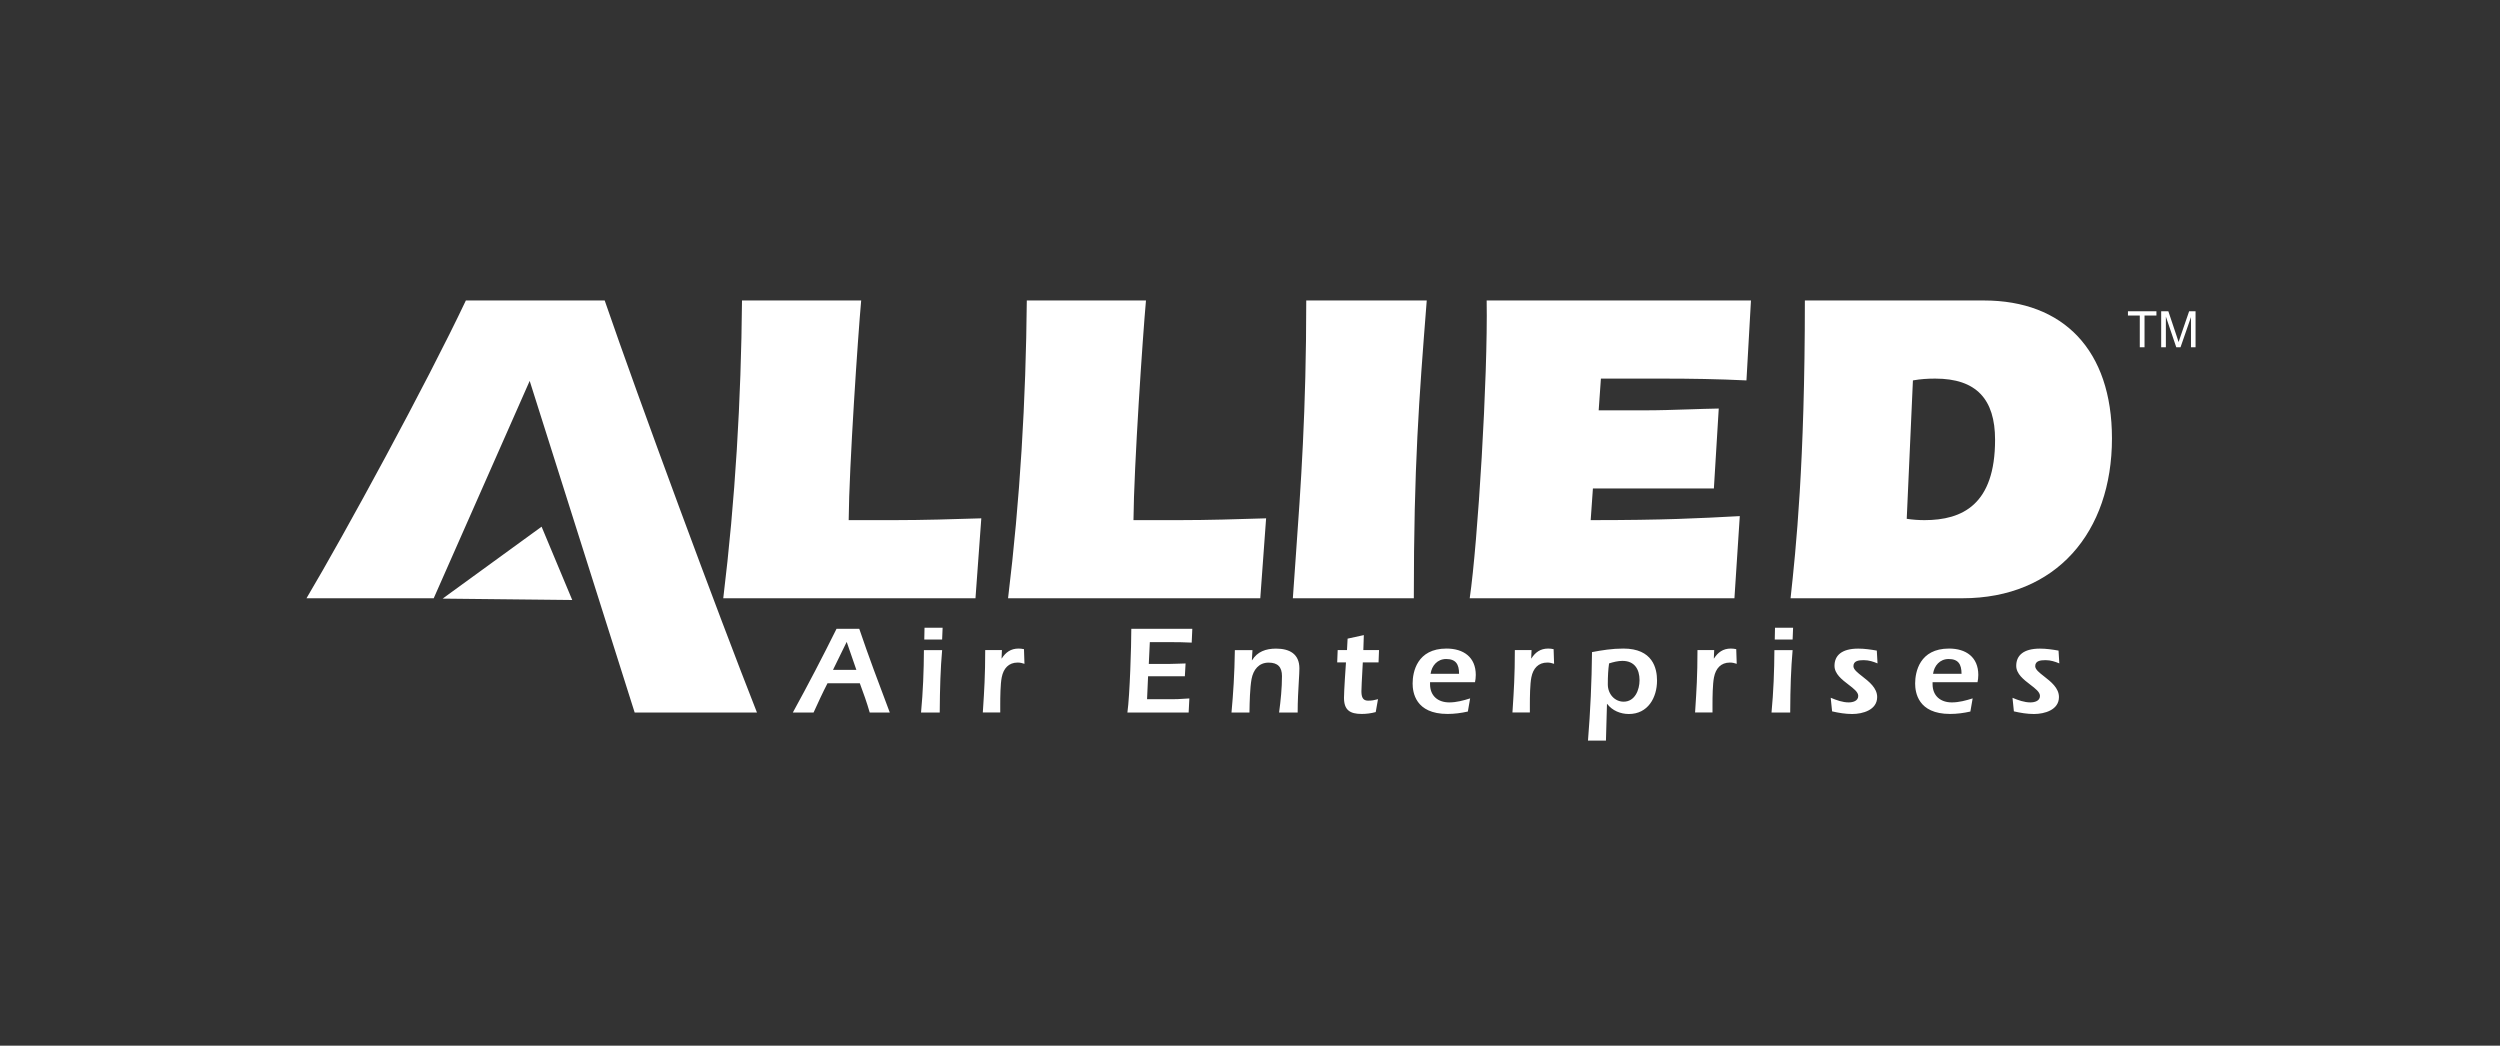
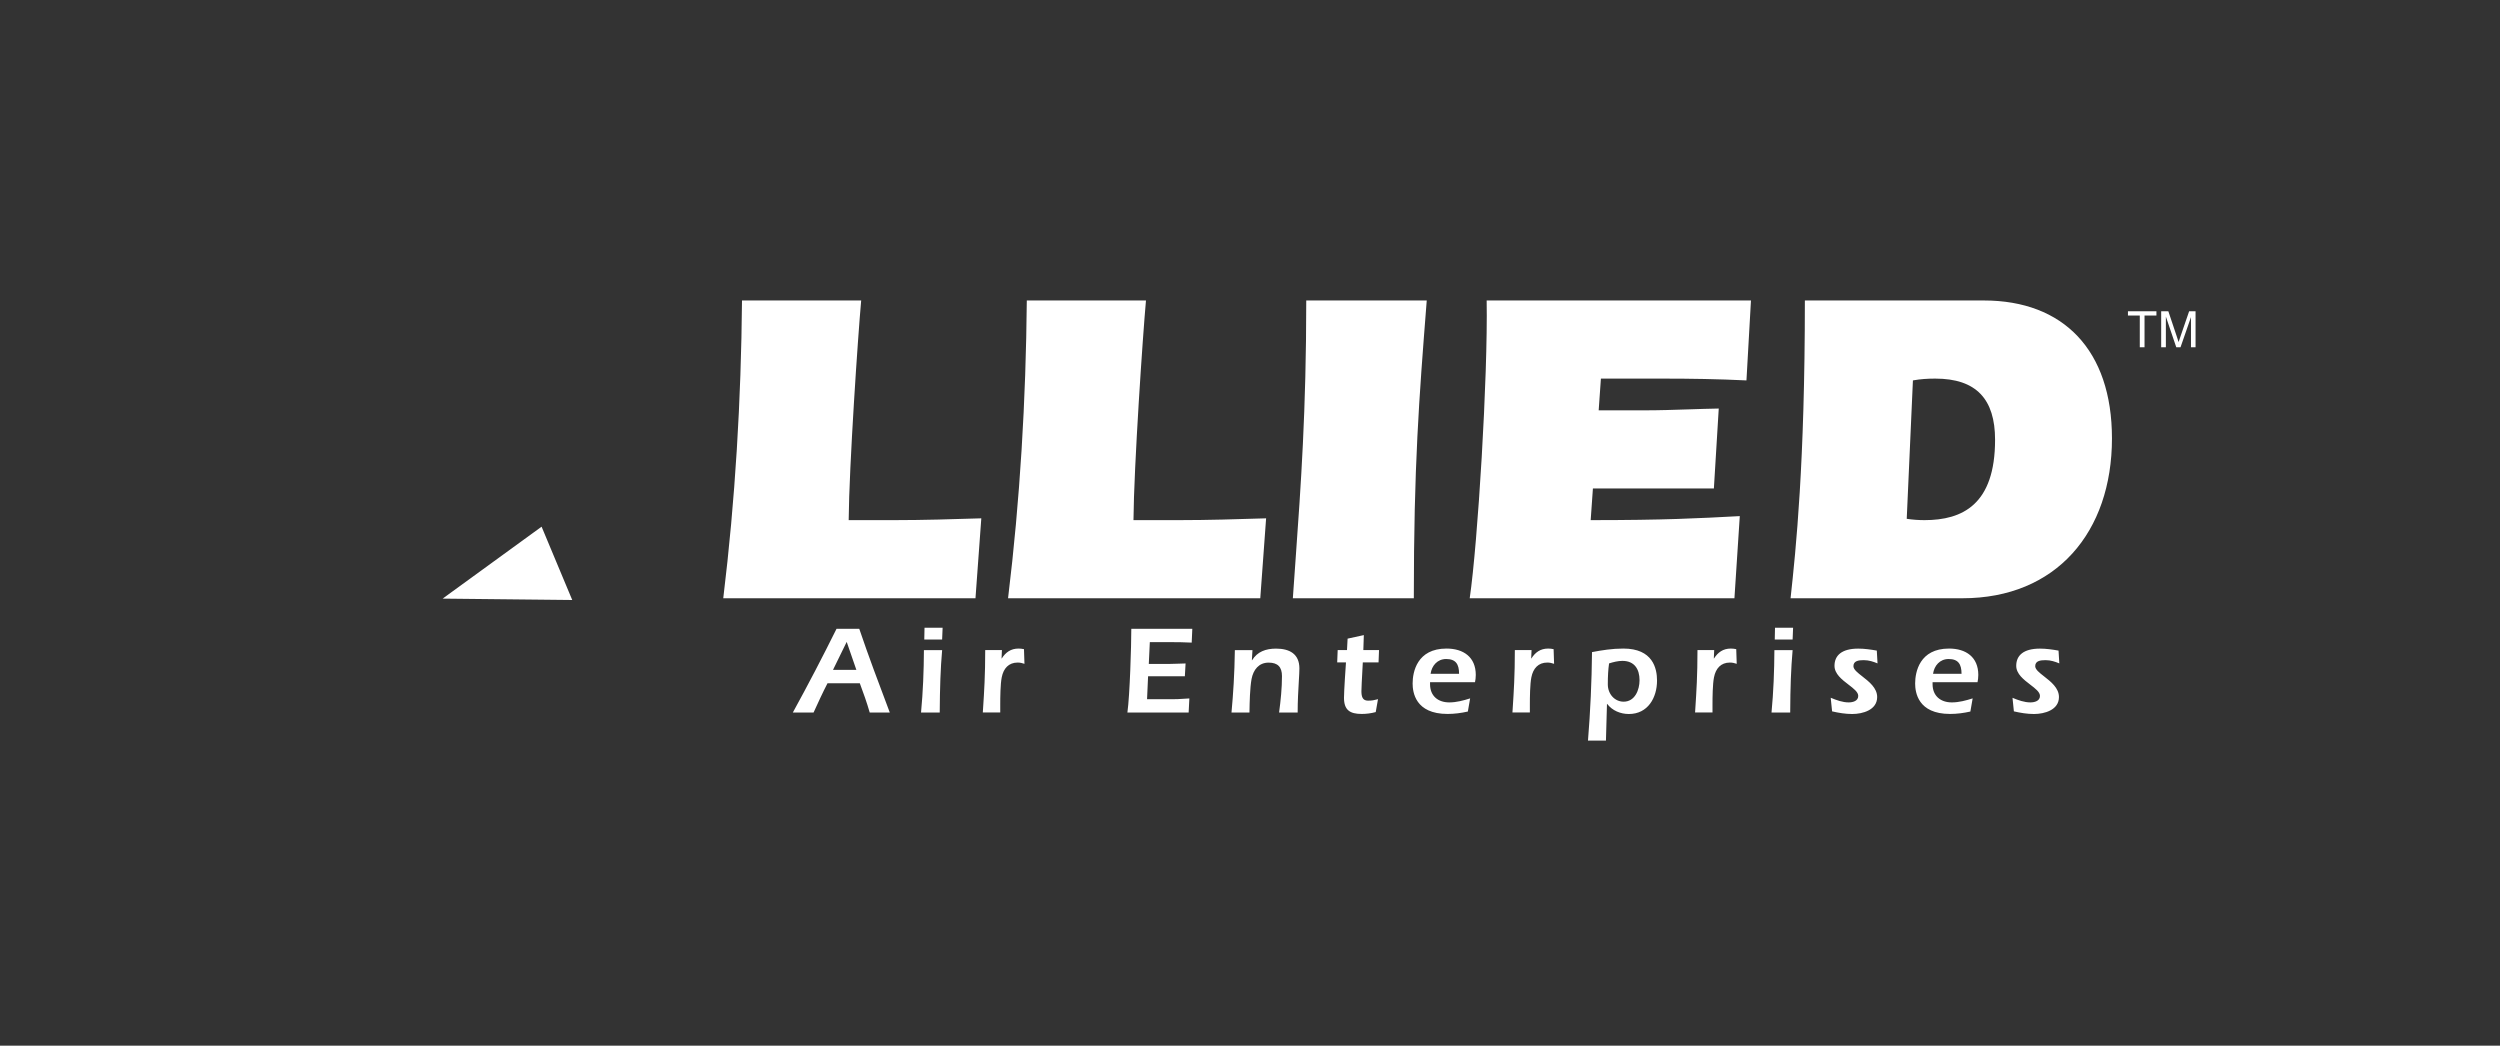
<svg xmlns="http://www.w3.org/2000/svg" width="416" height="174" viewBox="0 0 416 174" fill="none">
  <rect x="0" y="0" width="416" height="174" fill="#333333" stroke="none" />
-   <path d="M88.14 63.38L105.61 118.57H125.96C119.51 102.22 106.34 66.64 100.62 50H77.52C70.98 63.82 57.31 88.93 51 99.55H72.17L88.14 63.38Z" fill="white" />
  <path fill-rule="evenodd" clip-rule="evenodd" d="M162.32 99.55H120.35C122.35 83.13 123.32 66.57 123.47 50H143.3C142.78 55.72 141.29 77.64 141.22 86.55H148.8C153.63 86.55 158.46 86.4 163.29 86.25L162.32 99.55ZM209.71 99.55H167.74C169.74 83.13 170.71 66.57 170.86 50H190.69C190.17 55.72 188.68 77.64 188.61 86.55H196.19C201.02 86.55 205.85 86.4 210.68 86.25L209.71 99.55ZM215.598 92.912C215.439 95.13 215.281 97.332 215.13 99.55H235.26C235.26 77.502 236.131 66.363 237.369 50.523L237.41 50H217.36C217.36 68.319 216.461 80.859 215.598 92.912V92.912V92.912V92.912ZM290.6 63.3C285.92 63.07 281.32 63 276.64 63H266.39L266.02 68.28H273.67C276.086 68.28 278.523 68.2 280.955 68.12L280.956 68.12L280.956 68.12L280.956 68.12C282.642 68.064 284.326 68.009 286 67.98L285.19 81.28H265.06L264.69 86.55C276.987 86.55 282.561 86.252 289.445 85.883L289.5 85.88L288.61 99.55H244.56C245.9 90.41 247.6 62.7 247.38 50H291.36L290.61 63.3H290.6ZM320.24 86.55C319.28 86.55 318.23 86.48 317.27 86.33H317.28L318.31 63.3C319.58 63.07 320.77 63 322.03 63C328.86 63 331.98 66.42 331.98 73.18C331.98 83.95 326.56 86.55 320.24 86.55ZM300.33 50C300.33 77.26 298.84 91.38 297.95 99.55H326.55C342.15 99.55 351.43 88.55 351.43 72.95C351.43 58.25 343.34 50 330.12 50H300.33ZM356.06 57.78V52.5H354.09V51.79H358.83V52.5H356.85V57.78H356.06ZM359.62 51.79V57.78H359.64H360.4V52.68L362.13 57.78H362.84L364.58 52.77V57.78H365.34V51.8H364.27L362.84 55.96C362.703 56.343 362.608 56.643 362.539 56.86L362.52 56.92C362.474 56.789 362.42 56.62 362.352 56.407C362.315 56.294 362.275 56.169 362.23 56.03L360.81 51.79H359.62Z" fill="white" />
  <path d="M73.65 99.61L95.22 99.84L90.12 87.64L73.65 99.61Z" fill="white" />
  <path fill-rule="evenodd" clip-rule="evenodd" d="M153.84 104.46L153.8 106.42H156.77L156.85 104.46H153.84ZM156.37 118.56C156.4 114.36 156.5 111.27 156.77 108.18H153.74C153.72 111.65 153.59 115.11 153.26 118.56H156.37ZM140.89 106.81L142.5 111.47H138.61L140.89 106.81ZM135.38 118.56C136.13 116.91 136.9 115.24 137.7 113.69H143.07C143.65 115.24 144.24 116.89 144.72 118.56H148.06L147.961 118.298C146.253 113.772 144.52 109.182 142.98 104.63H139.2C136.88 109.31 134.44 113.99 131.93 118.56H135.38ZM166.66 109.57H166.69C167.34 108.55 168.2 107.92 169.49 107.92C169.8 107.92 170.09 107.96 170.39 108.02L170.47 110.46C170.09 110.33 169.74 110.25 169.34 110.25C167.84 110.25 166.98 111.23 166.69 112.7C166.46 113.83 166.44 116.04 166.44 117.25V118.55H163.54C163.556 118.302 163.572 118.055 163.588 117.808L163.588 117.806C163.764 115.117 163.94 112.419 163.94 108.17H166.72L166.66 109.57ZM198.3 106.93L198.4 104.63H188.25C188.25 107.45 188 115.72 187.6 118.56H197.79L197.91 116.22C196.14 116.35 195.51 116.35 194.97 116.35H194.97H190.87L191.04 112.53H197.16L197.28 110.4C196.737 110.409 196.262 110.428 195.83 110.445L195.83 110.445L195.83 110.445C195.347 110.463 194.917 110.48 194.5 110.48H191.16L191.33 106.85H194.73C195.92 106.85 197.11 106.87 198.3 106.93ZM208.31 109.87H208.34C209.22 108.43 210.64 107.93 212.33 107.93C214.55 107.93 216.22 108.79 216.22 111.23C216.22 111.724 216.176 112.47 216.122 113.381C216.038 114.811 215.93 116.648 215.93 118.56H212.84C213.11 116.55 213.32 114.51 213.32 112.5C213.32 111 212.63 110.26 211.1 110.26C209.45 110.26 208.55 111.47 208.26 112.98C207.982 114.48 207.937 117.029 207.916 118.214C207.914 118.348 207.912 118.464 207.91 118.56H204.92C205.21 115.41 205.42 112.23 205.48 108.18H208.41L208.31 109.87ZM226.696 111.631C226.729 111.032 226.757 110.509 226.77 110.22H226.78H229.39L229.47 108.17H226.86L226.94 105.68L224.24 106.27L224.14 108.17H222.59L222.51 110.22H223.97C223.93 110.68 223.64 115.04 223.64 116.11C223.64 118.15 224.62 118.8 226.58 118.8C227.37 118.8 228.15 118.7 228.92 118.49L229.3 116.34C229.215 116.361 229.134 116.381 229.055 116.402C228.672 116.501 228.327 116.59 227.63 116.59C226.71 116.59 226.54 115.88 226.54 115C226.54 114.505 226.627 112.896 226.696 111.632L226.696 111.631ZM242.79 112.12C242.79 110.51 242.23 109.66 240.64 109.66C239.18 109.66 238.24 110.77 238.05 112.12H242.79ZM237.96 113.52V113.85C237.96 115.79 239.27 116.88 241.16 116.88C242.35 116.88 243.5 116.57 244.63 116.21L244.25 118.4C243.14 118.65 242.01 118.8 240.87 118.8C235.5 118.8 235.06 115.17 235.06 113.73C235.06 111.83 235.79 107.92 240.7 107.92C243.52 107.92 245.57 109.34 245.57 112.31C245.57 112.75 245.51 113.19 245.44 113.52H237.96ZM254.82 109.57H254.79L254.85 108.17H252.07C252.07 112.419 251.894 115.117 251.718 117.806L251.717 117.821C251.702 118.064 251.686 118.306 251.67 118.55H254.57V117.25C254.57 116.04 254.59 113.83 254.82 112.7C255.11 111.23 255.97 110.25 257.47 110.25C257.87 110.25 258.22 110.33 258.6 110.46L258.52 108.02C258.23 107.96 257.93 107.92 257.62 107.92C256.32 107.92 255.47 108.55 254.82 109.57ZM267.75 110.39C267.6 111.43 267.54 112.52 267.54 113.88C267.54 115.51 268.71 116.76 270.17 116.76C272.05 116.76 272.82 114.8 272.82 113.19C272.82 111.35 271.97 109.97 269.98 109.97C269.23 109.97 268.48 110.16 267.75 110.39ZM267.23 123.24H264.24C264.64 118.35 264.86 113.42 264.91 108.51C266.56 108.2 268.23 107.92 270.13 107.92C275.02 107.92 275.73 111.2 275.73 113.25C275.73 116.09 274.21 118.81 271.05 118.81C269.65 118.81 268.29 118.25 267.44 117.14H267.4L267.23 123.24ZM285.21 109.57H285.18L285.24 108.17H282.46C282.46 112.419 282.284 115.116 282.108 117.806L282.108 117.806L282.107 117.821L282.107 117.83C282.096 117.992 282.086 118.155 282.075 118.317C282.07 118.395 282.065 118.472 282.06 118.55H284.96V117.25C284.96 116.04 284.98 113.83 285.21 112.7C285.5 111.23 286.35 110.25 287.86 110.25C288.26 110.25 288.61 110.33 288.99 110.46L288.91 108.02C288.62 107.96 288.32 107.92 288.01 107.92C286.72 107.92 285.86 108.55 285.21 109.57ZM295.32 106.42L295.36 104.46H298.37L298.29 106.42H295.32ZM298.29 108.18C298.02 111.27 297.91 114.36 297.89 118.56H294.78C295.11 115.11 295.24 111.65 295.26 108.18H298.29ZM307.62 116.88C306.6 116.88 305.6 116.51 304.64 116.11H304.63L304.86 118.37C305.94 118.62 307.07 118.81 308.2 118.81C309.96 118.81 312.36 118.14 312.36 115.99C312.36 114.479 311.015 113.431 309.895 112.557C309.095 111.934 308.41 111.4 308.41 110.85C308.41 109.95 309.3 109.85 310.14 109.85C310.98 109.85 311.73 110.1 312.42 110.39L312.3 108.26C311.28 108.08 310.24 107.93 309.21 107.93C306.45 107.93 305.26 109.08 305.26 110.79C305.26 112.138 306.507 113.092 307.599 113.928C308.452 114.58 309.21 115.16 309.21 115.8C309.21 116.67 308.27 116.88 307.62 116.88ZM326.4 112.12C326.4 110.51 325.84 109.66 324.25 109.66C322.79 109.66 321.85 110.77 321.66 112.12H326.4ZM321.58 113.52V113.85C321.58 115.79 322.9 116.88 324.78 116.88C325.97 116.88 327.12 116.57 328.25 116.21L327.87 118.4C326.76 118.65 325.64 118.8 324.49 118.8C319.12 118.8 318.68 115.17 318.68 113.73C318.68 111.83 319.41 107.92 324.32 107.92C327.14 107.92 329.19 109.34 329.19 112.31C329.19 112.75 329.13 113.19 329.06 113.52H321.58ZM334.88 116.114C334.877 116.113 334.873 116.112 334.87 116.11H334.88L334.88 116.114ZM334.88 116.114L335.11 118.37C336.19 118.62 337.32 118.81 338.45 118.81C340.21 118.81 342.61 118.14 342.61 115.99C342.61 114.479 341.265 113.431 340.145 112.557C339.345 111.934 338.66 111.4 338.66 110.85C338.66 109.95 339.55 109.85 340.39 109.85C341.23 109.85 341.98 110.1 342.67 110.39L342.54 108.26C341.52 108.08 340.47 107.93 339.45 107.93C336.69 107.93 335.5 109.08 335.5 110.79C335.5 112.138 336.747 113.092 337.839 113.928C338.692 114.58 339.45 115.16 339.45 115.8C339.45 116.67 338.51 116.88 337.86 116.88C336.834 116.88 335.837 116.513 334.88 116.114Z" fill="white" />
</svg>